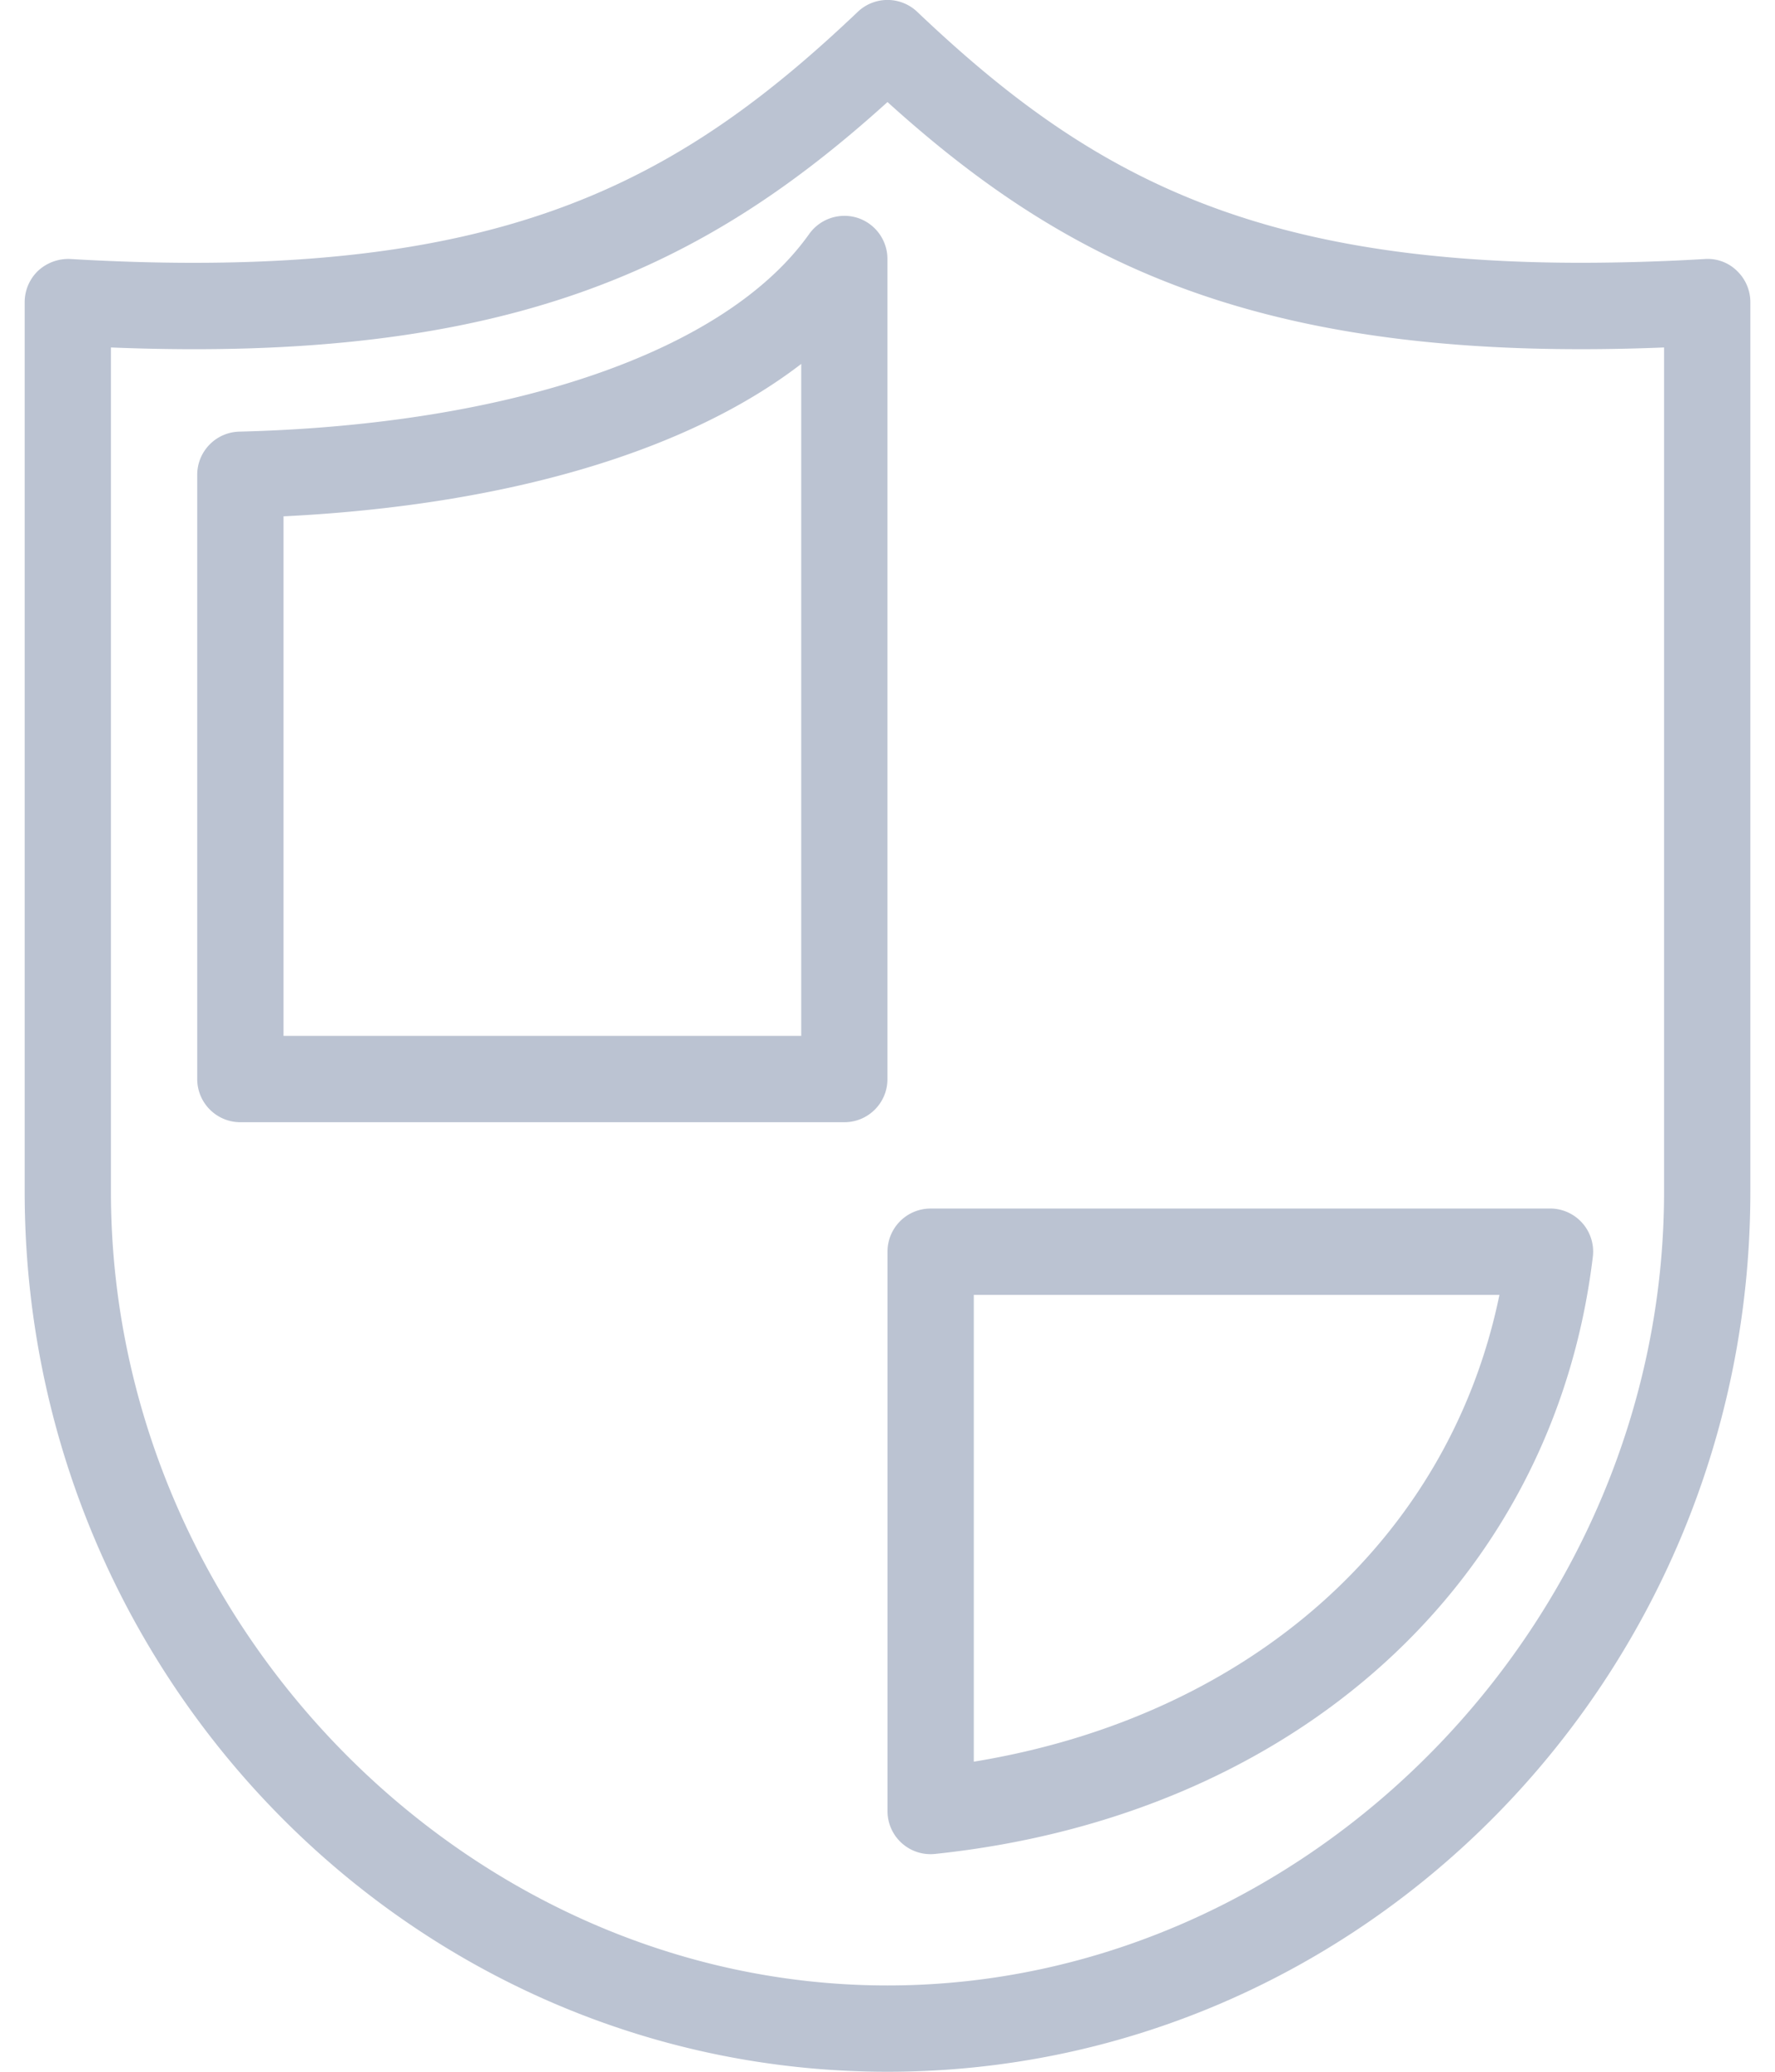
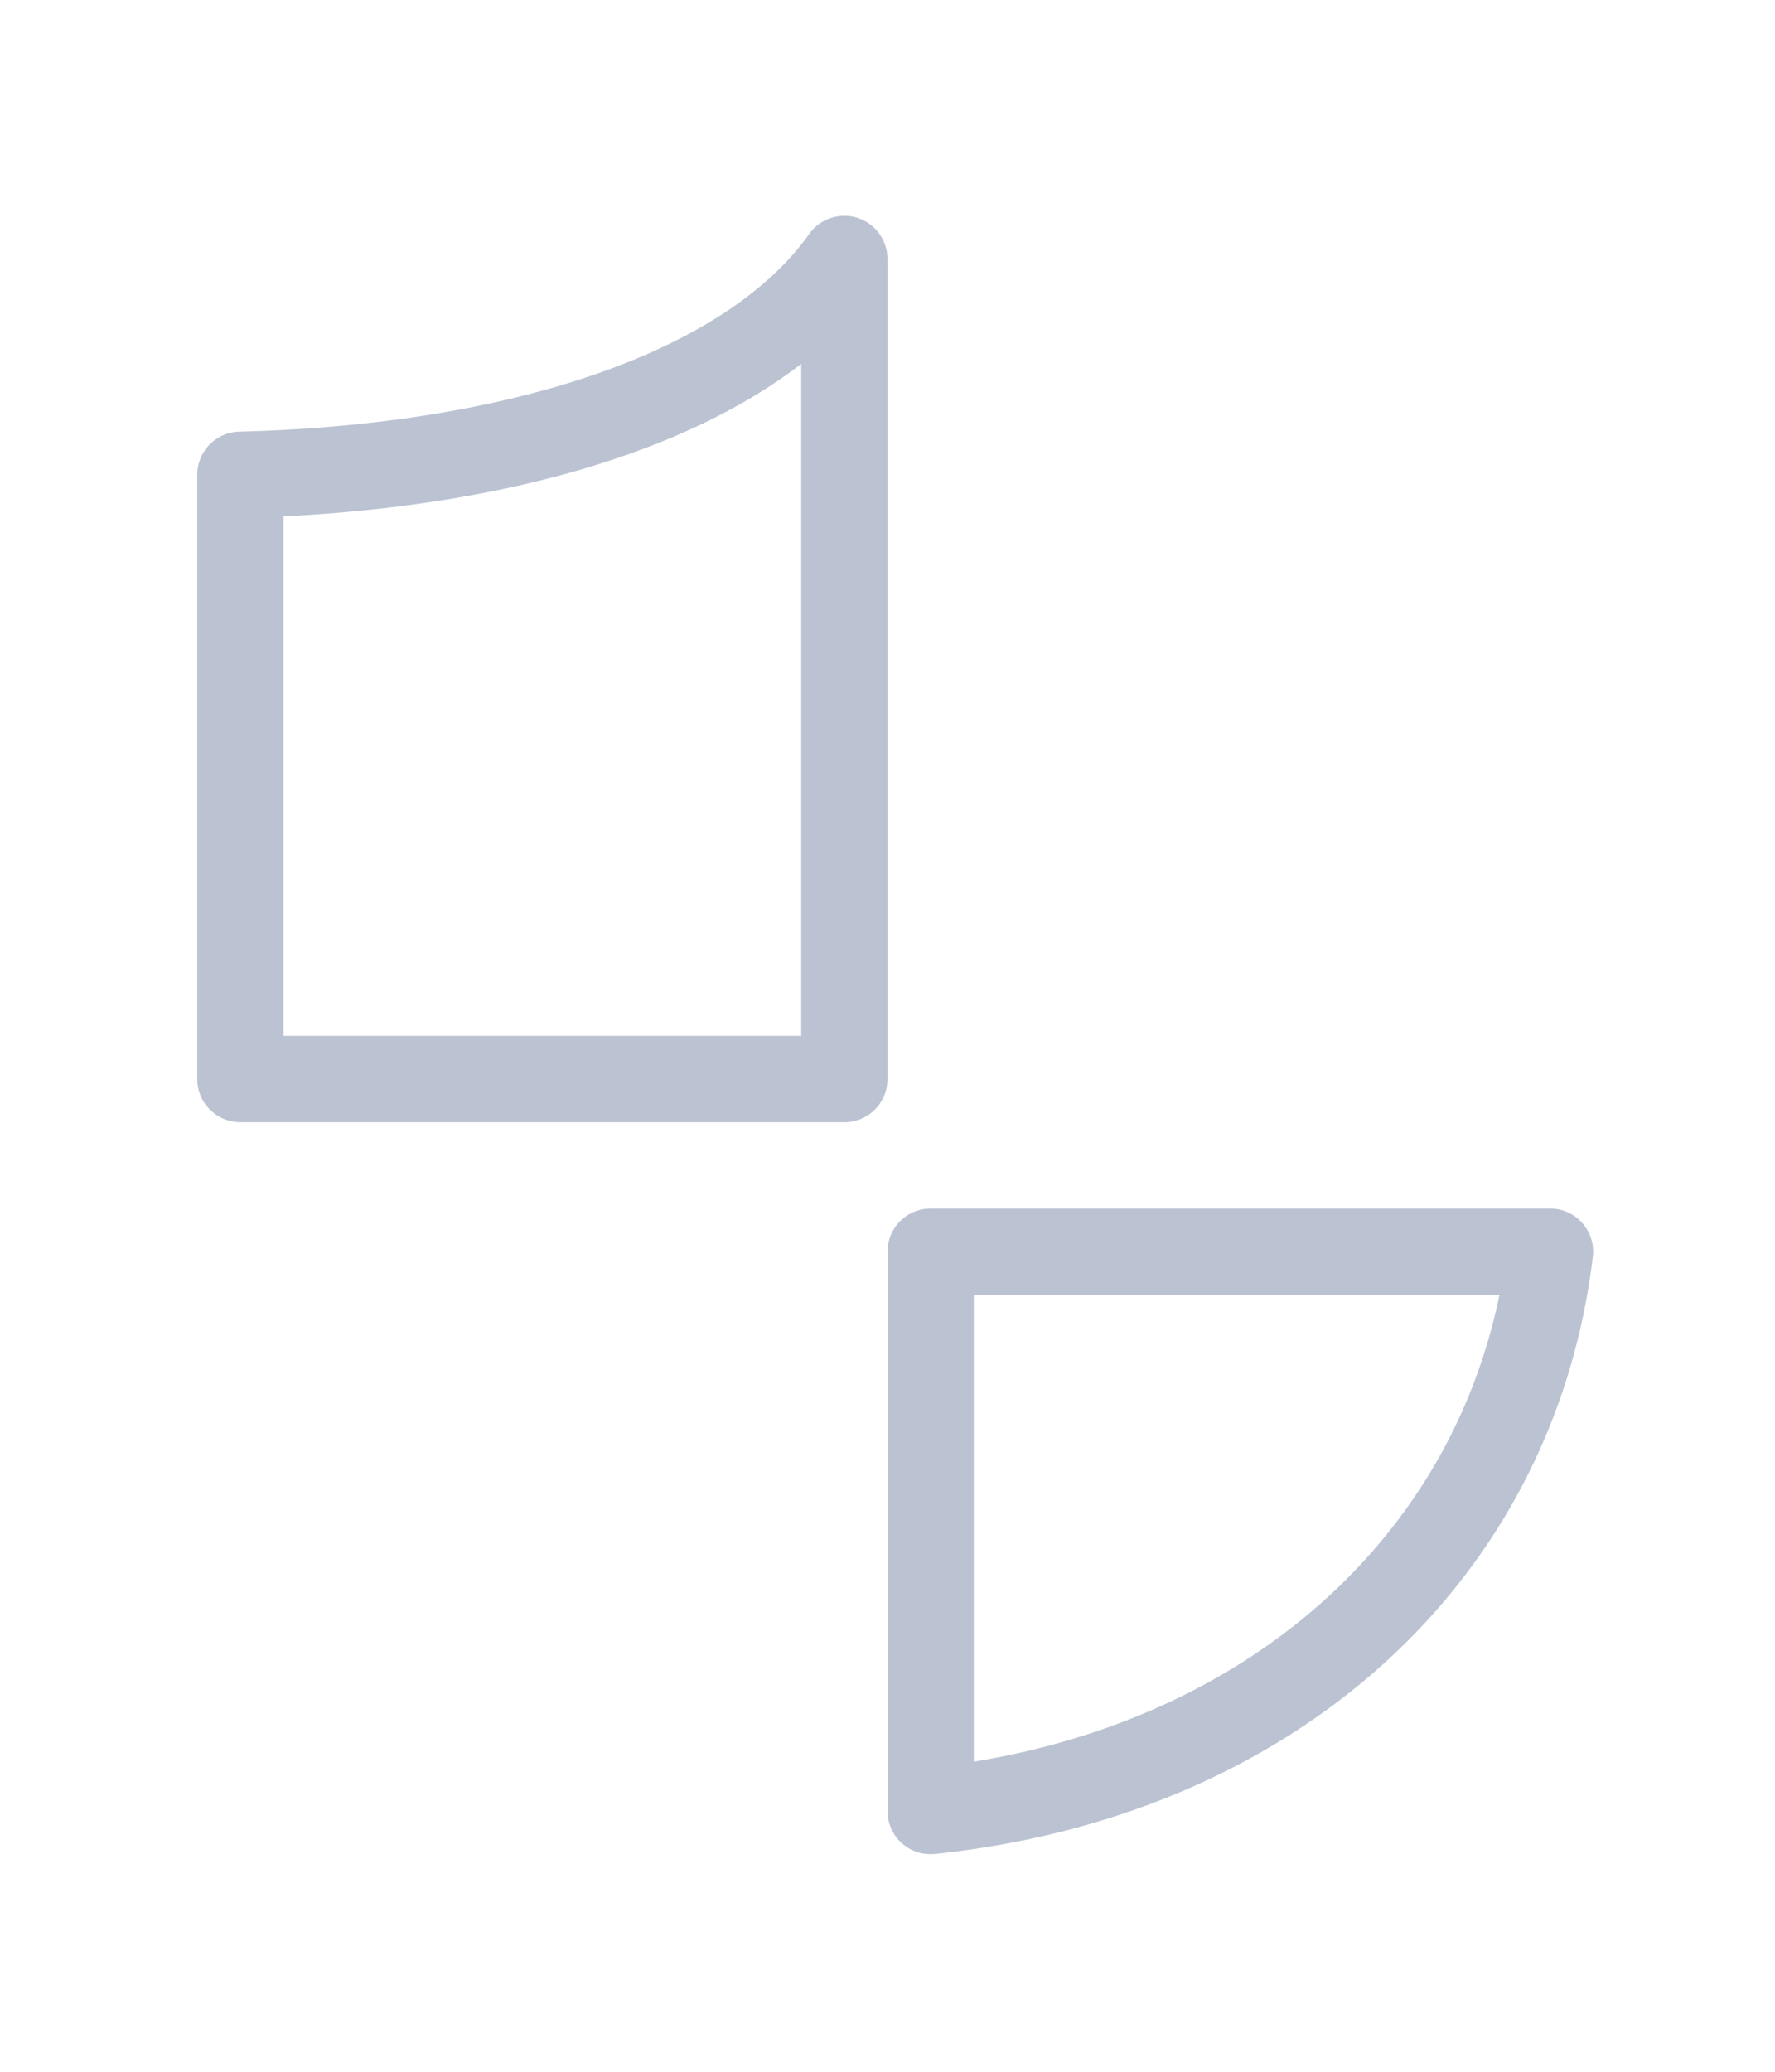
<svg xmlns="http://www.w3.org/2000/svg" viewBox="0 0 60 70" id="guard">
-   <path fill="#bbc3d2" d="M58.71 9.147a1.414 1.414 0 00-1.088-.395 72.162 72.162 0 01-4.159.127C42.14 8.879 36.653 5.77 31.005.4a1.458 1.458 0 00-2.01 0C23.347 5.77 17.861 8.88 6.535 8.88c-1.305 0-2.705-.043-4.158-.129a1.505 1.505 0 00-1.087.396 1.47 1.47 0 00-.456 1.063v30.054C.834 56.662 13.918 70 30 70c16.081 0 29.167-13.338 29.167-29.737V10.21a1.46 1.46 0 00-.457-1.062zm-2.46 31.117c0 14.538-12.021 26.82-26.25 26.82S3.75 54.804 3.75 40.265V11.74c13.433.545 20.081-2.714 26.25-8.292 6.169 5.582 12.833 8.834 26.25 8.292v28.524z" />
  <path fill="#bbc3d2" d="M28.983 7.36a1.465 1.465 0 00-1.631.547c-2.8 3.948-10.002 6.445-19.263 6.677-.79.02-1.422.666-1.422 1.458v20.416c0 .807.653 1.459 1.458 1.459h20.417c.805 0 1.458-.652 1.456-1.459V8.75a1.46 1.46 0 00-1.015-1.39zM27.084 35h-17.5V17.446c7.543-.373 13.656-2.193 17.5-5.15V35zM52.395 40.834H31.458c-.805 0-1.458.651-1.458 1.458V61.19a1.455 1.455 0 001.609 1.45c12.185-1.282 20.912-9.202 22.233-20.175a1.455 1.455 0 00-1.447-1.632zm-19.478 18.69V43.75h17.768c-1.696 8.251-8.44 14.248-17.768 15.773z" />
</svg>